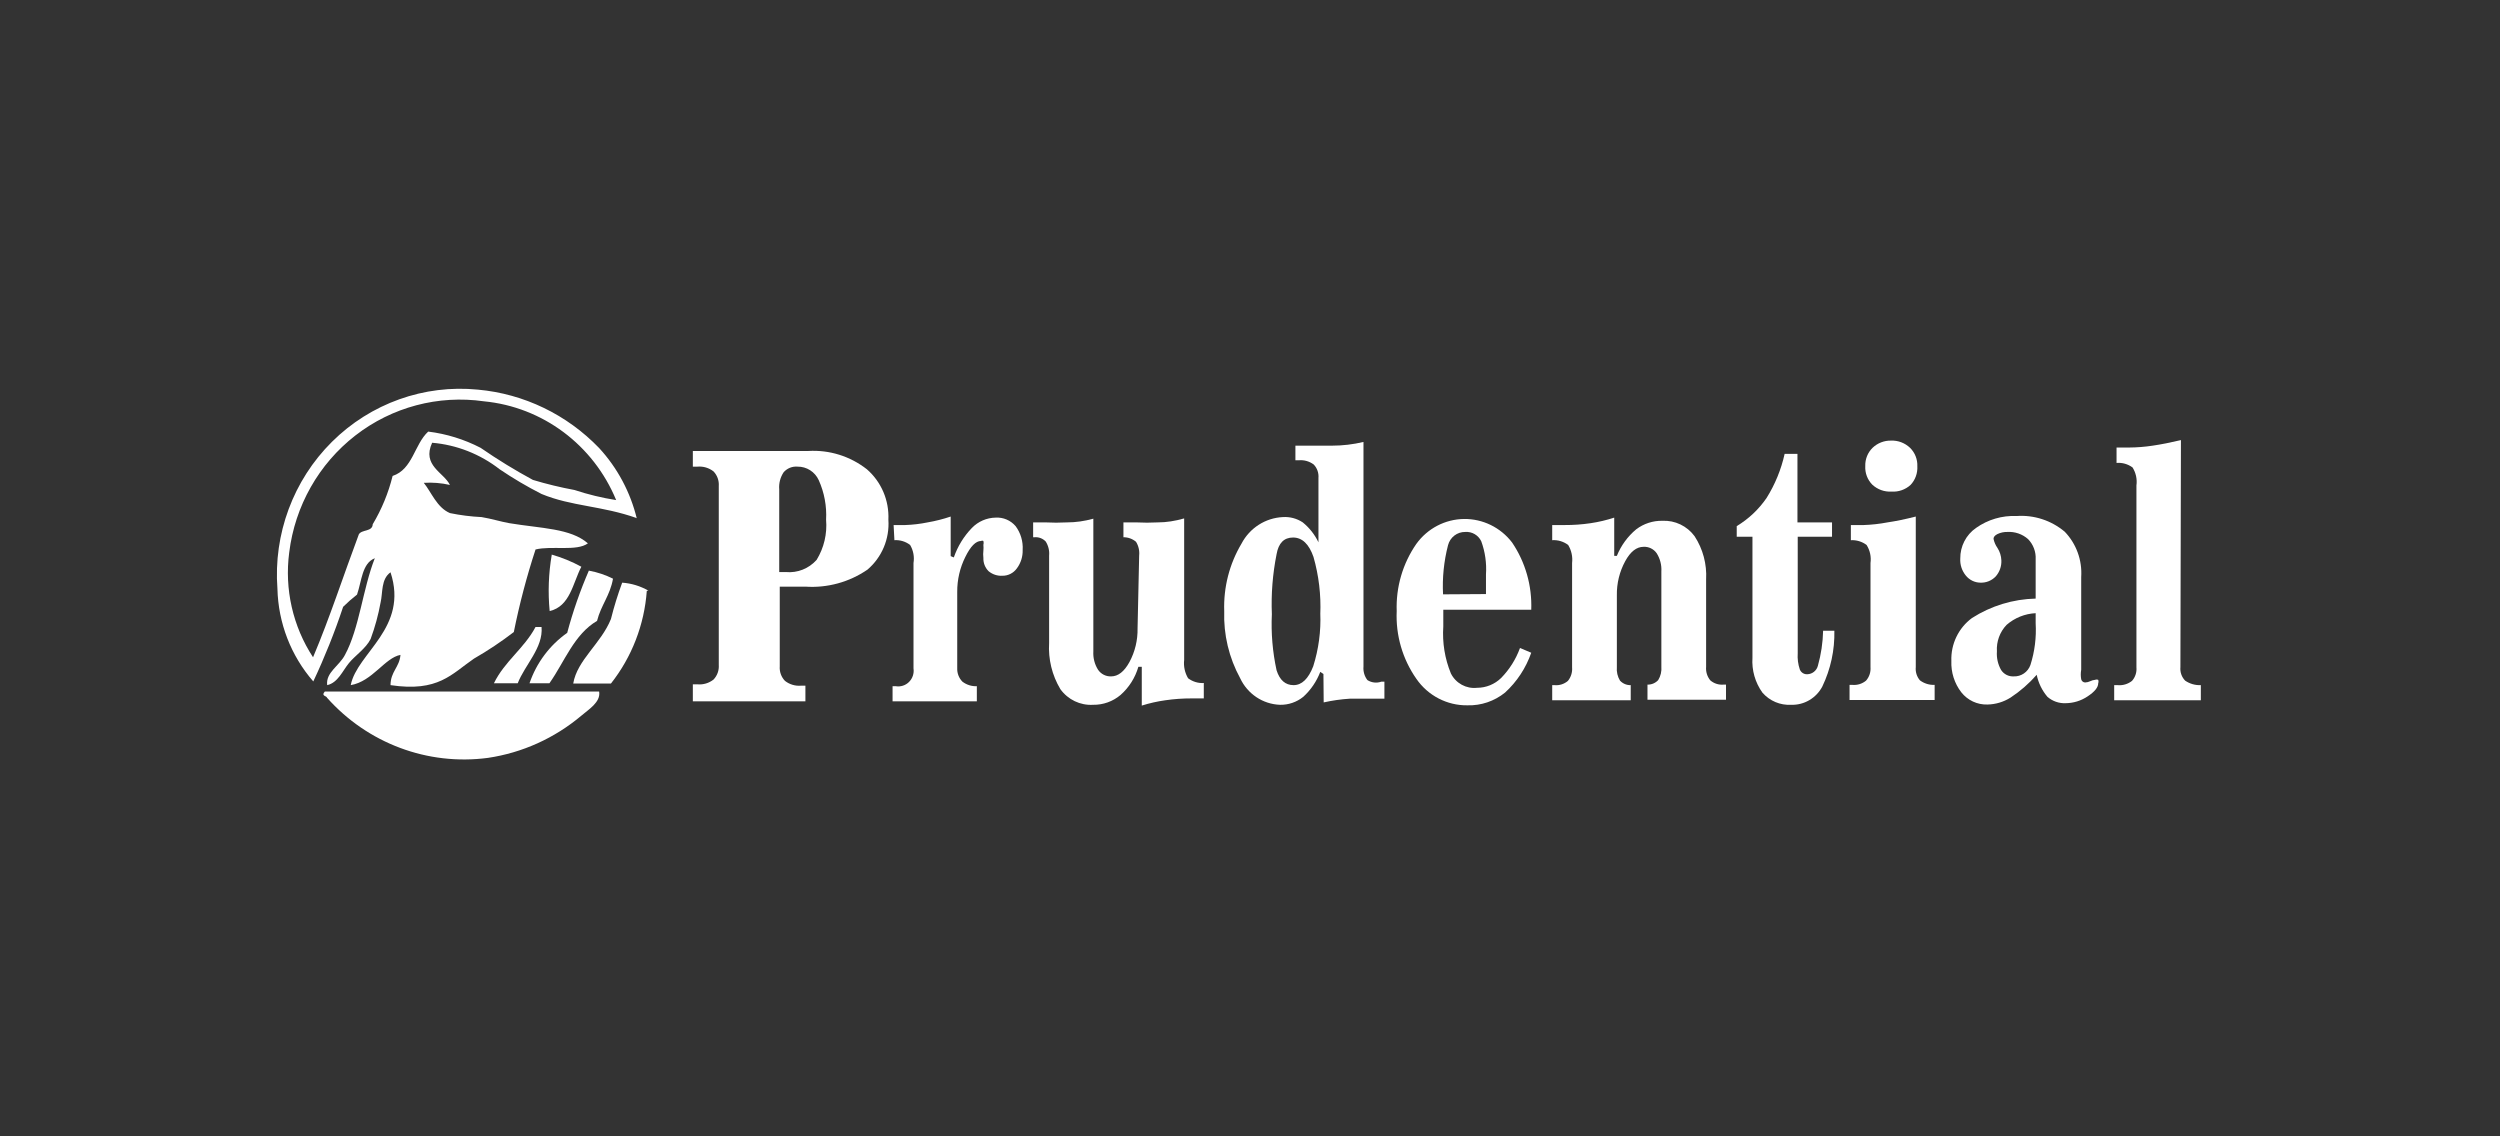
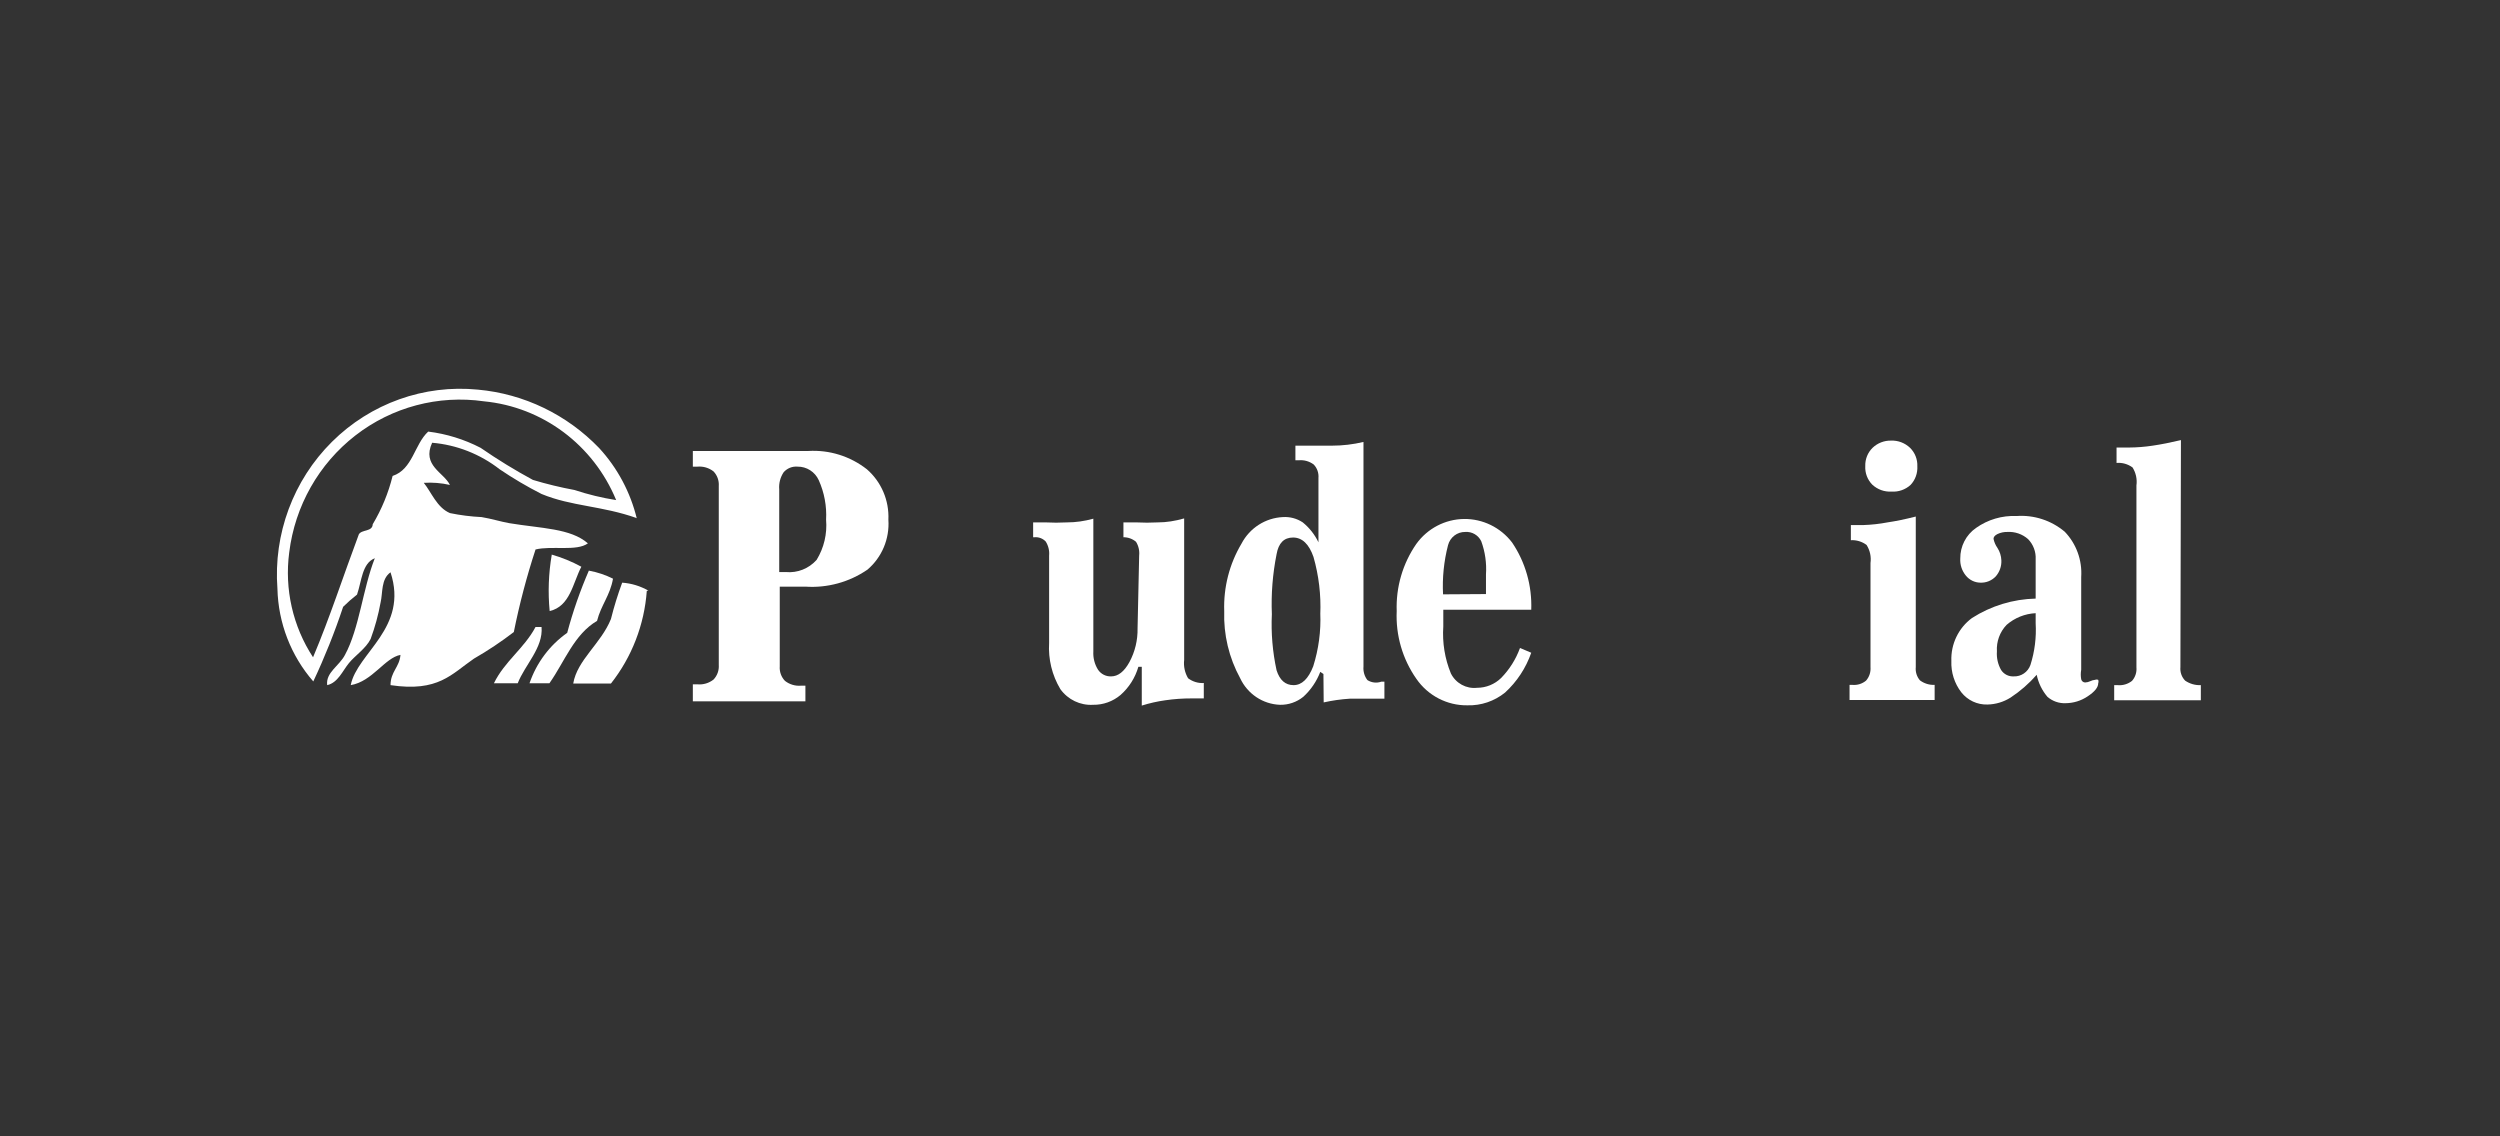
<svg xmlns="http://www.w3.org/2000/svg" width="110" height="50" viewBox="0 0 110 50" fill="none">
  <rect x="0" y="0" width="110" height="50" fill="#333333" stroke="none" />
  <path fill-rule="evenodd" clip-rule="evenodd" d="M28.021 22.798C26.477 22.249 25.153 22.284 23.828 21.735C23.193 21.412 22.577 21.049 21.986 20.649C21.126 19.979 20.095 19.573 19.014 19.481C18.553 20.485 19.532 20.789 19.797 21.338C19.42 21.251 19.032 21.22 18.646 21.245C18.98 21.654 19.221 22.331 19.797 22.576C20.257 22.671 20.723 22.73 21.191 22.752C21.617 22.822 22.02 22.95 22.412 23.02C23.817 23.254 25.107 23.242 25.867 23.908C25.372 24.27 24.278 24.002 23.564 24.177C23.174 25.367 22.855 26.581 22.608 27.81C22.05 28.238 21.466 28.629 20.857 28.978C19.866 29.656 19.291 30.462 17.183 30.146C17.183 29.55 17.575 29.364 17.621 28.815C16.93 28.943 16.388 29.983 15.432 30.146C15.709 28.721 17.989 27.635 17.183 25.181C16.757 25.485 16.849 26.081 16.745 26.513C16.646 27.059 16.5 27.594 16.308 28.114C16.1 28.534 15.628 28.838 15.352 29.177C15.075 29.515 14.868 30.041 14.396 30.146C14.327 29.586 14.926 29.305 15.179 28.815C15.812 27.646 15.962 25.906 16.492 24.562C15.928 24.784 15.916 25.567 15.709 26.163C15.495 26.329 15.291 26.508 15.098 26.7C14.726 27.82 14.287 28.916 13.785 29.983C12.802 28.855 12.243 27.411 12.207 25.906C12.026 23.497 12.904 21.13 14.606 19.44C16.308 17.75 18.659 16.909 21.03 17.144C23.053 17.328 24.944 18.24 26.362 19.714C27.168 20.589 27.739 21.659 28.021 22.822M21.294 17.658C19.286 17.37 17.248 17.911 15.637 19.161C14.026 20.411 12.977 22.264 12.726 24.305C12.512 25.921 12.885 27.561 13.774 28.92C14.511 27.179 15.11 25.322 15.789 23.511C15.916 23.289 16.388 23.406 16.4 23.067C16.795 22.407 17.09 21.69 17.275 20.941C18.162 20.649 18.231 19.551 18.841 18.99C19.644 19.089 20.424 19.33 21.145 19.703C21.887 20.216 22.656 20.688 23.448 21.116C24.05 21.298 24.662 21.446 25.279 21.56C25.877 21.758 26.489 21.906 27.111 22.004C26.111 19.578 23.875 17.907 21.294 17.658Z" fill="white" />
  <path fill-rule="evenodd" clip-rule="evenodd" d="M24.266 24.399C24.721 24.529 25.162 24.709 25.579 24.936C25.199 25.672 25.084 26.677 24.185 26.887C24.106 26.061 24.137 25.228 24.277 24.41" fill="white" />
  <path fill-rule="evenodd" clip-rule="evenodd" d="M25.924 25.111C26.288 25.178 26.641 25.296 26.972 25.462C26.846 26.198 26.443 26.63 26.27 27.319C25.256 27.915 24.842 29.118 24.174 30.064H23.298C23.606 29.165 24.186 28.388 24.957 27.845C25.207 26.907 25.527 25.989 25.913 25.1" fill="white" />
  <path fill-rule="evenodd" clip-rule="evenodd" d="M28.459 25.999C28.351 27.489 27.801 28.91 26.881 30.076H25.222C25.395 29.037 26.443 28.324 26.881 27.238C27.017 26.695 27.182 26.161 27.376 25.637C27.781 25.666 28.174 25.785 28.528 25.988" fill="white" />
  <path fill-rule="evenodd" clip-rule="evenodd" d="M23.828 27.588C23.909 28.499 23.091 29.259 22.78 30.064H21.732C22.204 29.095 23.068 28.523 23.563 27.588H23.828Z" fill="white" />
-   <path fill-rule="evenodd" clip-rule="evenodd" d="M14.304 30.427H26.362C26.443 30.894 25.89 31.221 25.579 31.49C24.403 32.48 22.98 33.123 21.468 33.347C18.82 33.698 16.172 32.707 14.384 30.695C14.384 30.625 14.108 30.625 14.292 30.427" fill="white" />
  <path fill-rule="evenodd" clip-rule="evenodd" d="M31.626 29.27V21.385C31.643 21.147 31.559 20.913 31.395 20.742C31.195 20.586 30.945 20.511 30.693 20.532H30.485V19.843H35.565C36.492 19.787 37.409 20.073 38.144 20.649C38.779 21.202 39.128 22.02 39.089 22.868C39.146 23.708 38.803 24.524 38.167 25.065C37.365 25.615 36.404 25.878 35.438 25.812H34.862H34.309V29.317C34.291 29.555 34.375 29.789 34.539 29.959C34.74 30.116 34.99 30.191 35.242 30.17H35.438V30.859H30.485V30.111H30.693C30.945 30.133 31.195 30.058 31.395 29.901C31.559 29.73 31.643 29.496 31.626 29.259M34.286 21.548V25.17H34.574C35.085 25.219 35.589 25.02 35.933 24.632C36.255 24.105 36.401 23.486 36.348 22.868C36.381 22.27 36.27 21.673 36.025 21.128C35.857 20.76 35.492 20.527 35.092 20.532C34.862 20.512 34.636 20.603 34.482 20.777C34.332 21 34.263 21.268 34.286 21.537" fill="white" />
-   <path fill-rule="evenodd" clip-rule="evenodd" d="M39.319 23.102H39.826C40.158 23.091 40.49 23.052 40.816 22.985C41.16 22.926 41.499 22.84 41.83 22.728V24.469L41.968 24.527C42.136 24.041 42.407 23.598 42.763 23.23C43.039 22.944 43.416 22.781 43.811 22.775C44.144 22.756 44.467 22.894 44.686 23.149C44.91 23.45 45.021 23.823 44.997 24.2C45.006 24.49 44.916 24.775 44.744 25.006C44.597 25.213 44.361 25.335 44.11 25.333C43.889 25.347 43.672 25.276 43.5 25.135C43.345 24.982 43.261 24.77 43.269 24.551C43.256 24.442 43.256 24.332 43.269 24.224C43.277 24.142 43.277 24.06 43.269 23.978C43.285 23.921 43.285 23.86 43.269 23.803C43.237 23.786 43.198 23.786 43.166 23.803C42.935 23.803 42.705 24.037 42.475 24.504C42.236 24.982 42.114 25.51 42.118 26.046V29.399C42.109 29.621 42.192 29.837 42.348 29.994C42.531 30.133 42.754 30.203 42.981 30.193V30.859H39.273V30.193H39.411C39.626 30.229 39.844 30.159 39.999 30.004C40.154 29.849 40.227 29.628 40.194 29.41V24.773C40.239 24.498 40.186 24.216 40.045 23.978C39.846 23.826 39.601 23.752 39.354 23.768L39.319 23.102Z" fill="white" />
  <path fill-rule="evenodd" clip-rule="evenodd" d="M50.123 24.445C50.145 24.233 50.097 24.019 49.984 23.838C49.829 23.708 49.633 23.637 49.431 23.639V22.985H49.984C50.307 23.002 50.63 23.002 50.952 22.985C51.313 22.985 51.697 22.927 52.103 22.81V29.037C52.071 29.317 52.132 29.601 52.276 29.843C52.475 29.993 52.72 30.068 52.967 30.053V30.73H52.426C52.041 30.729 51.656 30.756 51.274 30.812C50.923 30.861 50.576 30.939 50.238 31.046V29.34H50.088C49.949 29.82 49.677 30.25 49.305 30.578C48.966 30.865 48.537 31.018 48.096 31.011C47.531 31.045 46.989 30.785 46.656 30.322C46.29 29.711 46.118 29.002 46.161 28.289V24.445C46.181 24.228 46.128 24.01 46.011 23.826C45.882 23.691 45.7 23.622 45.516 23.639H45.458V22.985H45.988C46.31 23.002 46.633 23.002 46.955 22.985C47.331 22.985 47.715 22.931 48.107 22.822V28.663C48.091 28.947 48.163 29.229 48.314 29.469C48.444 29.66 48.662 29.77 48.89 29.761C49.197 29.761 49.466 29.55 49.696 29.13C49.941 28.675 50.063 28.164 50.053 27.646L50.123 24.445Z" fill="white" />
  <path fill-rule="evenodd" clip-rule="evenodd" d="M58.231 29.656L58.092 29.562C57.931 29.983 57.675 30.359 57.344 30.66C57.053 30.895 56.69 31.019 56.319 31.011C55.566 30.984 54.891 30.533 54.568 29.843C54.074 28.94 53.831 27.919 53.866 26.887C53.83 25.844 54.094 24.813 54.626 23.92C54.987 23.232 55.678 22.788 56.445 22.752C56.755 22.731 57.062 22.813 57.321 22.985C57.612 23.221 57.849 23.521 58.012 23.861V21.034C58.031 20.815 57.956 20.597 57.804 20.439C57.615 20.297 57.382 20.231 57.148 20.252H56.998V19.609H57.24H58.611C59.071 19.609 59.532 19.555 59.993 19.446V29.329C59.974 29.542 60.036 29.755 60.166 29.924C60.348 30.04 60.572 30.066 60.776 29.994H60.914V30.742H59.394C59.006 30.766 58.621 30.821 58.242 30.906L58.231 29.656ZM58.093 27.027C58.129 26.175 58.027 25.323 57.793 24.504C57.594 23.935 57.294 23.651 56.895 23.651C56.496 23.651 56.254 23.896 56.169 24.387C55.996 25.255 55.926 26.142 55.962 27.027C55.923 27.855 55.993 28.683 56.169 29.492C56.308 29.928 56.557 30.146 56.918 30.146C57.279 30.146 57.567 29.87 57.782 29.317C58.02 28.563 58.126 27.772 58.093 26.98V27.027Z" fill="white" />
  <path fill-rule="evenodd" clip-rule="evenodd" d="M63.505 26.829V27.109V27.565C63.457 28.271 63.571 28.979 63.839 29.632C64.056 30.065 64.515 30.316 64.991 30.263C65.386 30.263 65.766 30.108 66.05 29.831C66.417 29.456 66.7 29.006 66.88 28.511L67.375 28.721C67.14 29.393 66.745 29.995 66.223 30.473C65.753 30.853 65.165 31.052 64.565 31.034C63.672 31.046 62.83 30.609 62.319 29.866C61.711 28.999 61.407 27.95 61.455 26.887C61.417 25.833 61.72 24.794 62.319 23.931C62.808 23.253 63.583 22.847 64.412 22.835C65.241 22.824 66.027 23.208 66.534 23.873C67.12 24.741 67.414 25.777 67.375 26.829H63.505ZM65.383 26.139V26.069V25.275C65.416 24.779 65.346 24.281 65.175 23.815C65.045 23.546 64.767 23.384 64.473 23.406C64.117 23.399 63.803 23.641 63.713 23.99C63.531 24.695 63.457 25.424 63.494 26.151L65.383 26.139Z" fill="white" />
-   <path fill-rule="evenodd" clip-rule="evenodd" d="M71.142 29.352C71.123 29.561 71.172 29.77 71.28 29.948C71.402 30.079 71.574 30.152 71.752 30.146V30.812H68.297V30.146H68.4C68.613 30.167 68.825 30.099 68.988 29.959C69.124 29.793 69.19 29.579 69.172 29.364V24.773C69.204 24.496 69.144 24.216 68.999 23.978C68.797 23.827 68.548 23.752 68.297 23.768V23.102H68.838C69.224 23.104 69.609 23.077 69.99 23.02C70.342 22.968 70.688 22.886 71.026 22.775V24.457H71.142C71.326 24.002 71.619 23.601 71.994 23.289C72.326 23.038 72.731 22.907 73.146 22.915C73.7 22.889 74.23 23.142 74.562 23.593C74.929 24.155 75.107 24.823 75.069 25.497V29.34C75.05 29.556 75.117 29.77 75.253 29.936C75.416 30.076 75.628 30.143 75.841 30.123H75.944V30.789H72.489V30.123C72.667 30.128 72.839 30.056 72.961 29.924C73.07 29.746 73.118 29.537 73.1 29.329V25.146C73.117 24.862 73.045 24.58 72.892 24.34C72.76 24.154 72.543 24.048 72.316 24.06C72.009 24.06 71.74 24.27 71.51 24.691C71.259 25.151 71.132 25.671 71.142 26.198V29.352Z" fill="white" />
-   <path fill-rule="evenodd" clip-rule="evenodd" d="M79.1 28.744C79.083 28.986 79.115 29.228 79.192 29.457C79.245 29.589 79.374 29.673 79.515 29.667C79.737 29.664 79.93 29.512 79.987 29.294C80.128 28.792 80.205 28.273 80.217 27.752H80.712C80.731 28.6 80.549 29.441 80.183 30.205C79.915 30.717 79.383 31.029 78.812 31.011C78.331 31.039 77.863 30.841 77.545 30.474C77.227 30.031 77.072 29.489 77.108 28.943V23.616H76.416V23.149C76.936 22.836 77.384 22.414 77.73 21.91C78.102 21.315 78.371 20.659 78.524 19.971H79.088V22.985H80.609V23.616H79.1V28.744Z" fill="white" />
  <path fill-rule="evenodd" clip-rule="evenodd" d="M84.294 29.352C84.273 29.564 84.34 29.776 84.478 29.936C84.665 30.075 84.892 30.145 85.124 30.135V30.801H81.38V30.135H81.507C81.723 30.154 81.938 30.087 82.106 29.948C82.249 29.785 82.32 29.569 82.302 29.352V24.773C82.34 24.495 82.279 24.213 82.129 23.978C81.93 23.829 81.685 23.755 81.438 23.768V23.102H82.002C82.354 23.09 82.704 23.051 83.05 22.985C83.419 22.931 83.834 22.845 84.294 22.728V29.352ZM82.072 20.509C82.062 20.206 82.179 19.913 82.394 19.703C82.612 19.495 82.901 19.382 83.2 19.387C83.511 19.373 83.814 19.487 84.041 19.703C84.259 19.916 84.376 20.214 84.363 20.52C84.379 20.823 84.271 21.119 84.064 21.338C83.834 21.546 83.531 21.651 83.223 21.63C82.914 21.648 82.611 21.538 82.382 21.326C82.169 21.111 82.056 20.814 82.072 20.509Z" fill="white" />
  <path fill-rule="evenodd" clip-rule="evenodd" d="M91.573 25.439V29.469C91.548 29.608 91.548 29.75 91.573 29.889C91.593 29.97 91.664 30.027 91.746 30.029C91.825 30.026 91.904 30.006 91.976 29.971C92.041 29.939 92.111 29.919 92.183 29.913C92.228 29.895 92.277 29.895 92.321 29.913C92.339 29.962 92.339 30.015 92.321 30.064C92.321 30.244 92.168 30.434 91.861 30.637C91.571 30.834 91.23 30.939 90.882 30.941C90.591 30.952 90.308 30.852 90.087 30.66C89.851 30.383 89.689 30.049 89.615 29.691C89.277 30.076 88.89 30.414 88.463 30.695C88.158 30.887 87.808 30.992 87.45 30.999C87.004 31.014 86.577 30.815 86.298 30.462C85.995 30.07 85.84 29.581 85.86 29.083C85.833 28.338 86.174 27.628 86.77 27.191C87.61 26.655 88.577 26.361 89.569 26.338V24.609C89.587 24.279 89.465 23.956 89.235 23.721C88.984 23.499 88.657 23.386 88.325 23.406C88.174 23.402 88.024 23.434 87.887 23.499C87.772 23.558 87.715 23.628 87.715 23.709C87.745 23.853 87.803 23.988 87.887 24.107C87.993 24.27 88.053 24.46 88.06 24.656C88.072 24.918 87.981 25.174 87.807 25.368C87.631 25.549 87.389 25.647 87.139 25.637C86.888 25.635 86.652 25.519 86.494 25.322C86.323 25.112 86.236 24.845 86.252 24.574C86.247 24.037 86.506 23.534 86.943 23.231C87.465 22.861 88.092 22.676 88.728 22.705C89.496 22.65 90.254 22.897 90.847 23.394C91.359 23.925 91.622 24.651 91.573 25.392V25.439ZM89.569 26.98C89.098 27.003 88.648 27.184 88.29 27.494C87.992 27.805 87.837 28.23 87.864 28.663C87.844 28.948 87.908 29.233 88.049 29.48C88.171 29.667 88.381 29.773 88.602 29.761C88.929 29.775 89.228 29.572 89.339 29.259C89.527 28.667 89.605 28.045 89.569 27.424V26.98Z" fill="white" />
  <path fill-rule="evenodd" clip-rule="evenodd" d="M95.938 29.352C95.917 29.572 95.993 29.79 96.146 29.948C96.349 30.087 96.591 30.157 96.837 30.146V30.812H93.024V30.146H93.174C93.401 30.168 93.627 30.101 93.808 29.959C93.952 29.797 94.023 29.581 94.003 29.364V21.361C94.041 21.084 93.98 20.802 93.831 20.567C93.627 20.418 93.378 20.347 93.128 20.369V19.691H93.692C94.036 19.688 94.378 19.661 94.717 19.609C95.086 19.555 95.501 19.473 95.961 19.364L95.938 29.352Z" fill="white" />
</svg>